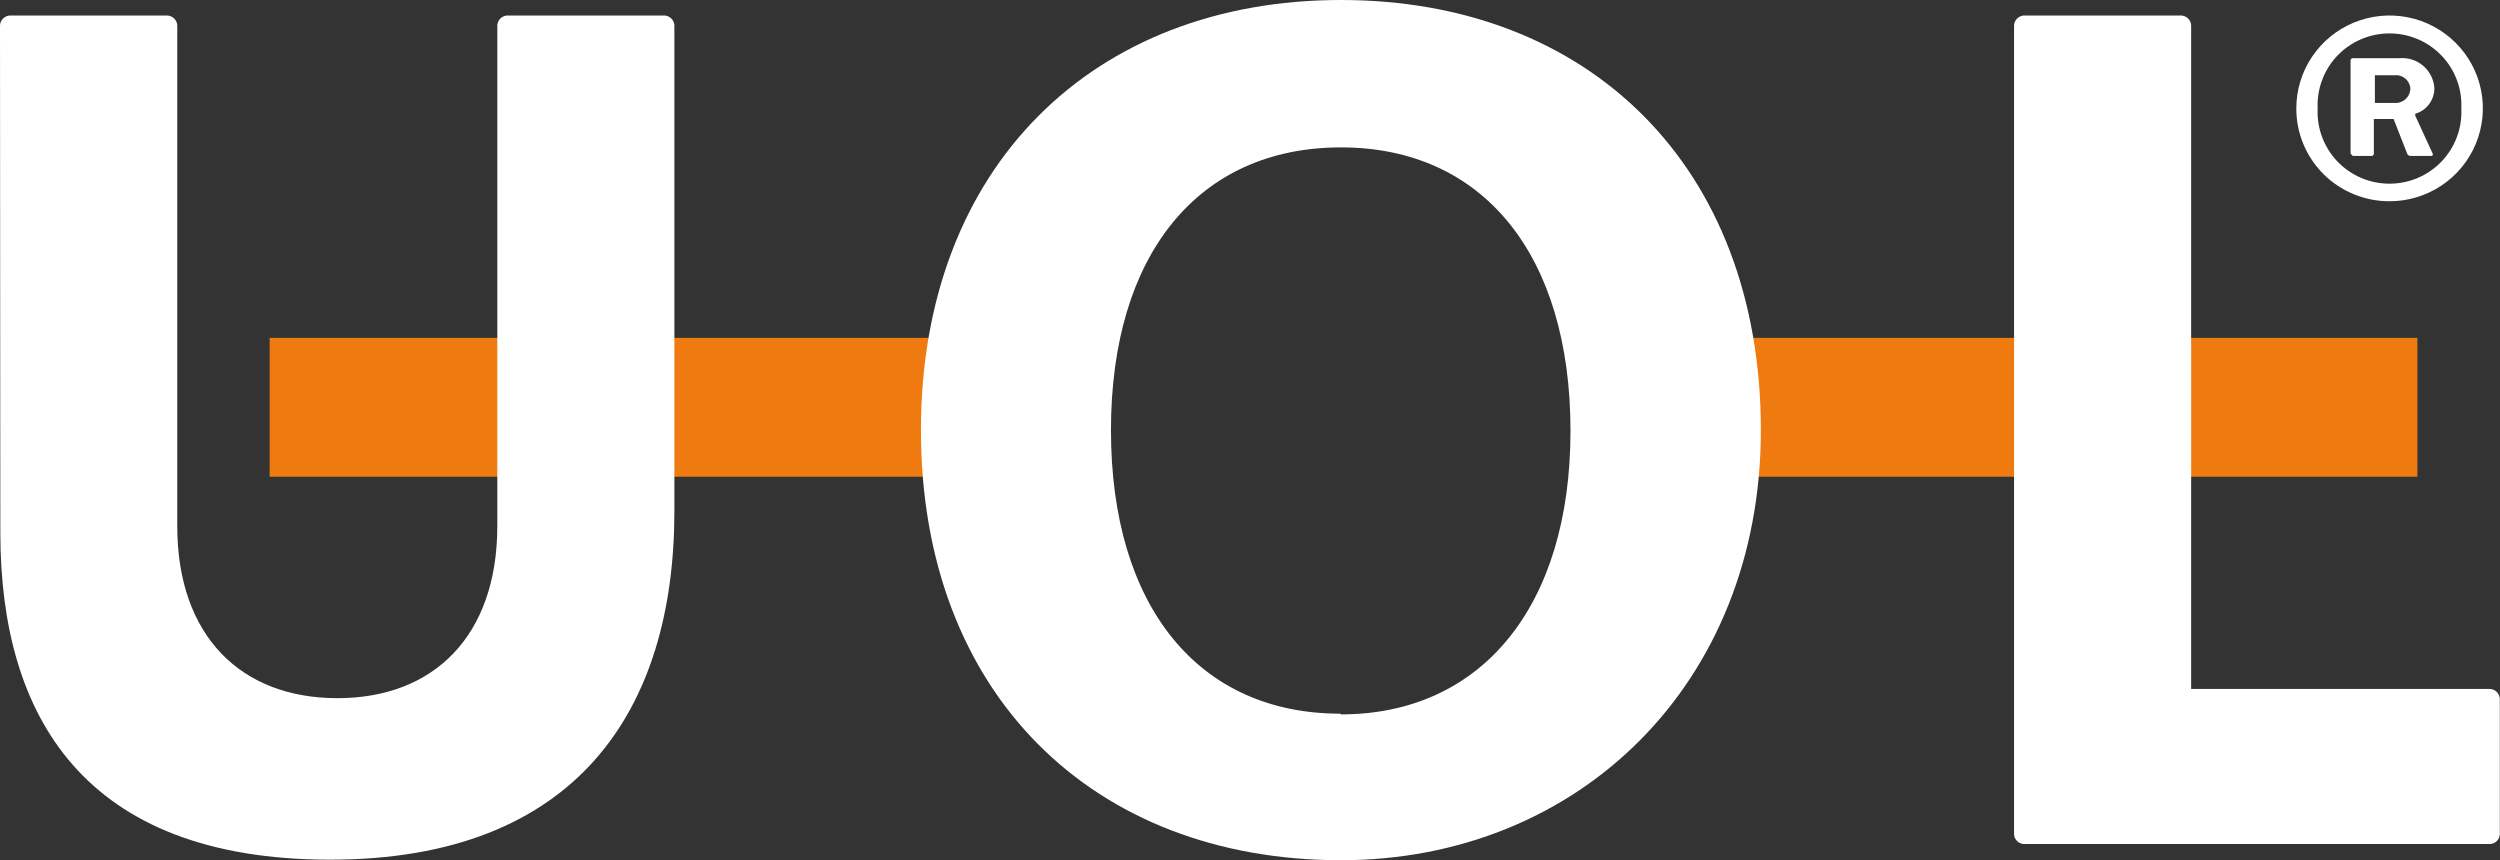
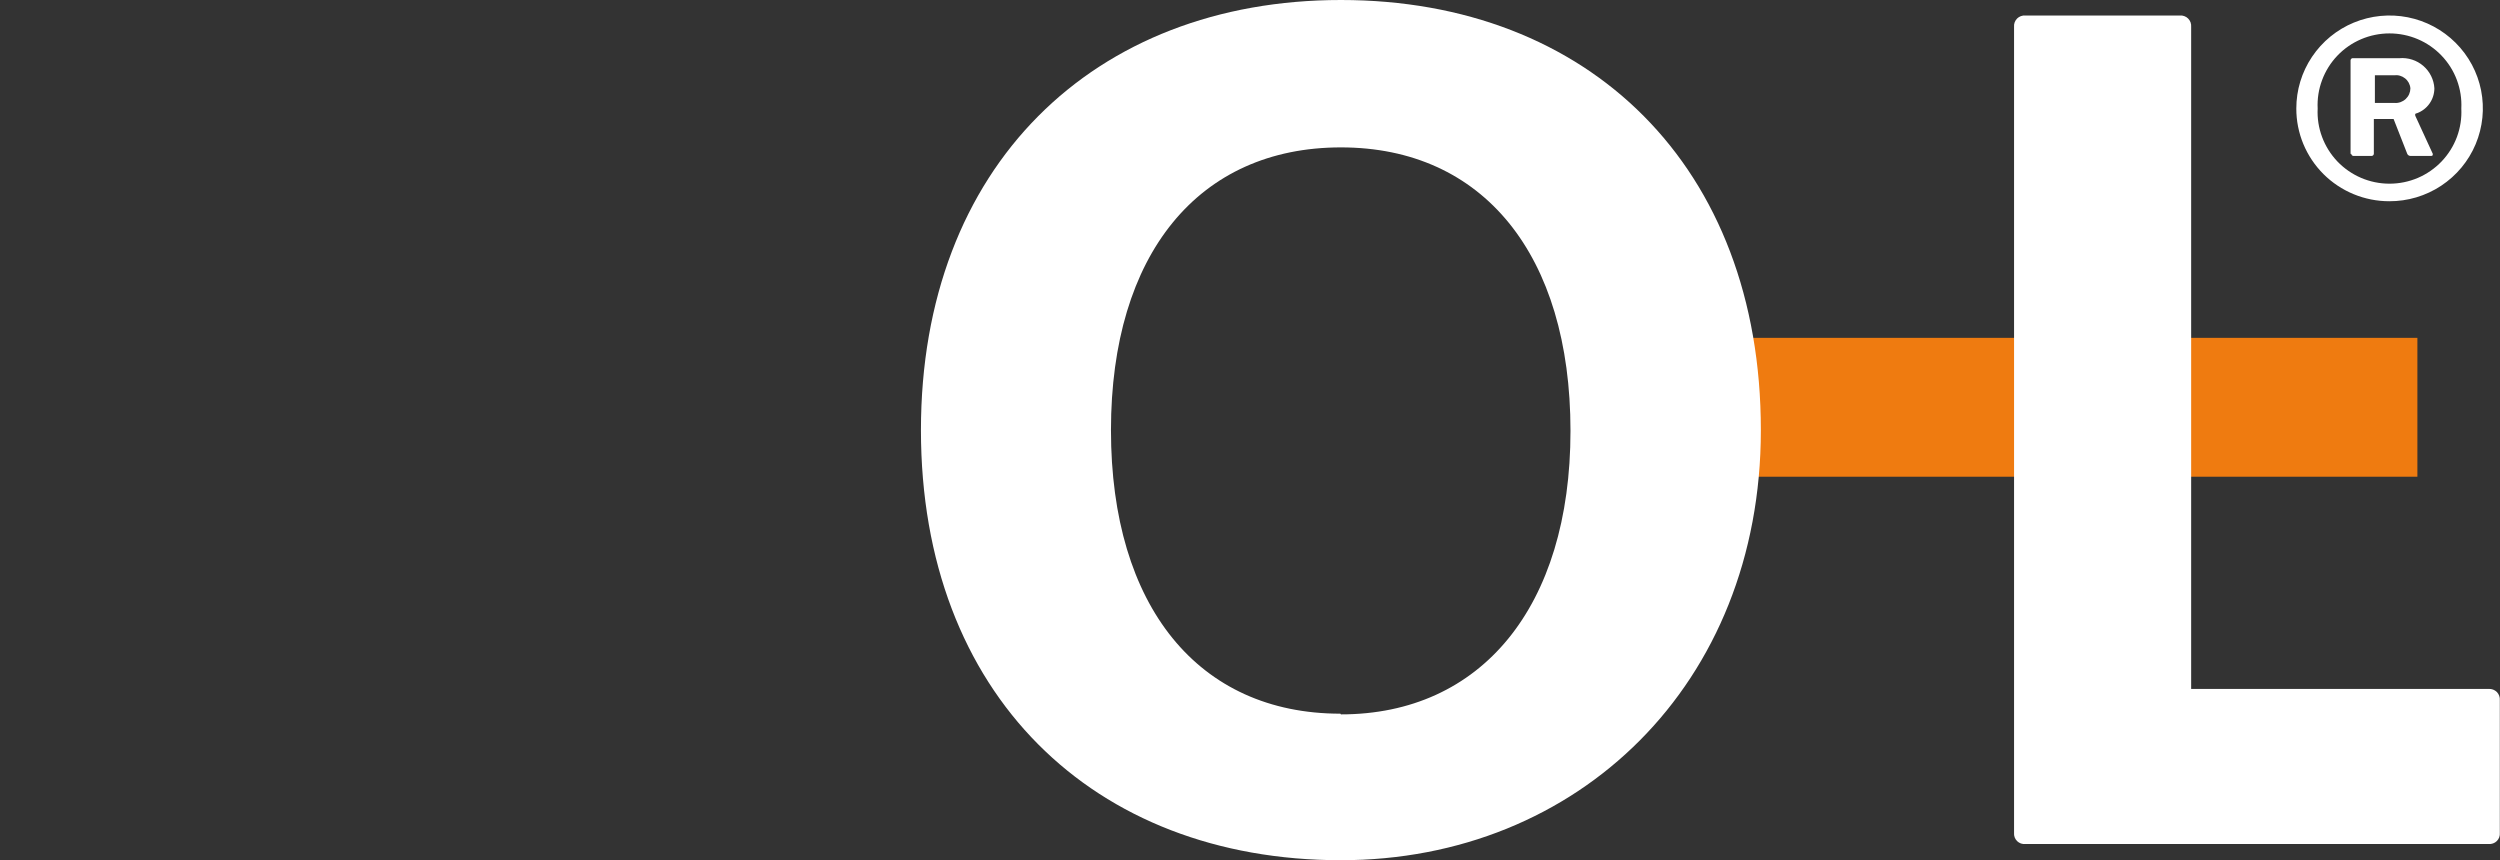
<svg xmlns="http://www.w3.org/2000/svg" width="93" height="32" viewBox="0 0 93 32" fill="none">
  <rect x="0" y="0" width="93" height="32" fill="#333333" stroke="none" />
  <g clip-path="url(#clip0_132_424)">
-     <path d="M36.069 12.568H10.031V17.734H36.069V12.568Z" fill="#EF7B10" />
    <path d="M89.927 12.568H62.432V17.734H89.927V12.568Z" fill="#EF7B10" />
    <path d="M49.882 0C59.105 0 65.504 6.19 65.504 16.003C65.504 25.447 58.708 32 49.882 32C40.664 32 34.259 25.817 34.259 16.003C34.259 6.19 40.684 0 49.882 0ZM49.882 26.575C55.089 26.575 58.422 22.589 58.422 16.029C58.422 9.47 55.167 5.483 49.882 5.483C44.596 5.483 41.328 9.444 41.328 16.003C41.328 22.563 44.583 26.549 49.862 26.549" fill="white" />
-     <path d="M-2.4184e-05 0.998C-0.005 0.942 0.003 0.886 0.022 0.833C0.041 0.78 0.071 0.732 0.111 0.692C0.15 0.652 0.198 0.621 0.251 0.601C0.304 0.581 0.36 0.573 0.417 0.577H6.177C6.234 0.573 6.29 0.581 6.343 0.601C6.396 0.621 6.444 0.652 6.483 0.692C6.523 0.732 6.553 0.78 6.572 0.833C6.591 0.886 6.599 0.942 6.594 0.998V19.568C6.594 23.664 8.97 25.972 12.55 25.972C16.13 25.972 18.5 23.664 18.5 19.568V0.998C18.495 0.941 18.502 0.884 18.522 0.831C18.541 0.778 18.572 0.729 18.613 0.689C18.653 0.649 18.702 0.618 18.755 0.599C18.809 0.579 18.866 0.572 18.923 0.577H24.664C24.721 0.572 24.778 0.579 24.832 0.599C24.885 0.618 24.934 0.649 24.974 0.689C25.015 0.729 25.046 0.778 25.065 0.831C25.085 0.884 25.092 0.941 25.087 0.998V19.017C25.087 26.413 21.455 31.98 12.283 31.98C3.111 31.98 0.013 26.633 0.013 19.814L-2.4184e-05 0.998Z" fill="white" />
    <path d="M74.923 0.998C74.918 0.941 74.926 0.884 74.945 0.831C74.965 0.778 74.996 0.729 75.036 0.689C75.077 0.649 75.125 0.618 75.179 0.599C75.232 0.579 75.29 0.572 75.346 0.577H81.088C81.145 0.572 81.202 0.579 81.255 0.599C81.309 0.618 81.358 0.649 81.398 0.689C81.438 0.729 81.469 0.778 81.489 0.831C81.508 0.884 81.516 0.941 81.511 0.998V25.628H92.577C92.633 25.624 92.69 25.633 92.742 25.652C92.795 25.672 92.843 25.703 92.883 25.743C92.922 25.783 92.953 25.832 92.972 25.884C92.991 25.937 92.998 25.994 92.993 26.05V30.982C92.998 31.038 92.991 31.094 92.972 31.147C92.953 31.199 92.922 31.247 92.882 31.287C92.843 31.326 92.795 31.357 92.742 31.375C92.689 31.395 92.633 31.402 92.577 31.397H75.346C75.29 31.403 75.233 31.396 75.179 31.378C75.126 31.359 75.077 31.329 75.036 31.289C74.996 31.25 74.965 31.201 74.945 31.148C74.926 31.095 74.918 31.038 74.923 30.982V0.998Z" fill="white" />
    <path d="M85.423 4.038C85.422 3.354 85.624 2.685 86.006 2.115C86.387 1.546 86.929 1.102 87.563 0.84C88.198 0.578 88.897 0.51 89.57 0.643C90.244 0.777 90.863 1.107 91.348 1.591C91.834 2.075 92.164 2.692 92.297 3.363C92.43 4.034 92.359 4.73 92.095 5.361C91.831 5.992 91.384 6.531 90.811 6.91C90.239 7.288 89.567 7.489 88.88 7.486C88.425 7.486 87.975 7.397 87.555 7.223C87.136 7.05 86.754 6.796 86.433 6.476C86.112 6.155 85.858 5.775 85.684 5.357C85.511 4.939 85.422 4.49 85.423 4.038ZM91.561 4.038C91.579 3.677 91.523 3.317 91.397 2.979C91.271 2.64 91.077 2.331 90.827 2.07C90.577 1.808 90.277 1.6 89.944 1.458C89.611 1.316 89.252 1.243 88.889 1.243C88.527 1.243 88.168 1.316 87.835 1.458C87.502 1.6 87.201 1.808 86.951 2.07C86.702 2.331 86.508 2.64 86.382 2.979C86.255 3.317 86.199 3.677 86.217 4.038C86.199 4.398 86.255 4.759 86.382 5.097C86.508 5.435 86.702 5.744 86.951 6.006C87.201 6.267 87.502 6.475 87.835 6.618C88.168 6.76 88.527 6.833 88.889 6.833C89.252 6.833 89.611 6.76 89.944 6.618C90.277 6.475 90.577 6.267 90.827 6.006C91.077 5.744 91.271 5.435 91.397 5.097C91.523 4.759 91.579 4.398 91.561 4.038ZM87.441 5.723V2.242C87.442 2.23 87.445 2.218 87.451 2.207C87.457 2.196 87.465 2.187 87.475 2.179C87.485 2.172 87.496 2.167 87.508 2.164C87.52 2.162 87.533 2.162 87.545 2.165H89.257C89.417 2.15 89.578 2.169 89.731 2.218C89.884 2.267 90.025 2.346 90.147 2.451C90.268 2.555 90.367 2.683 90.438 2.827C90.509 2.97 90.55 3.126 90.559 3.286C90.558 3.488 90.496 3.685 90.379 3.851C90.263 4.017 90.099 4.143 89.908 4.213C89.85 4.213 89.83 4.252 89.85 4.31L90.5 5.723C90.5 5.762 90.5 5.801 90.442 5.801H89.667C89.642 5.8 89.618 5.793 89.597 5.779C89.576 5.765 89.56 5.746 89.55 5.723L89.042 4.427H88.307V5.723C88.305 5.743 88.296 5.762 88.282 5.776C88.268 5.791 88.249 5.799 88.229 5.801H87.545C87.525 5.799 87.506 5.791 87.492 5.776C87.477 5.762 87.469 5.743 87.467 5.723H87.441ZM89.081 3.83C89.156 3.835 89.231 3.824 89.302 3.799C89.372 3.773 89.437 3.734 89.492 3.683C89.546 3.632 89.59 3.571 89.62 3.503C89.65 3.434 89.666 3.361 89.667 3.286C89.661 3.214 89.64 3.144 89.606 3.08C89.572 3.017 89.525 2.96 89.468 2.915C89.412 2.87 89.347 2.836 89.277 2.816C89.207 2.796 89.134 2.791 89.062 2.8H88.346V3.83H89.081Z" fill="white" />
  </g>
  <defs>
    <clipPath id="clip0_132_424">
      <rect width="93" height="32" fill="white" />
    </clipPath>
  </defs>
</svg>